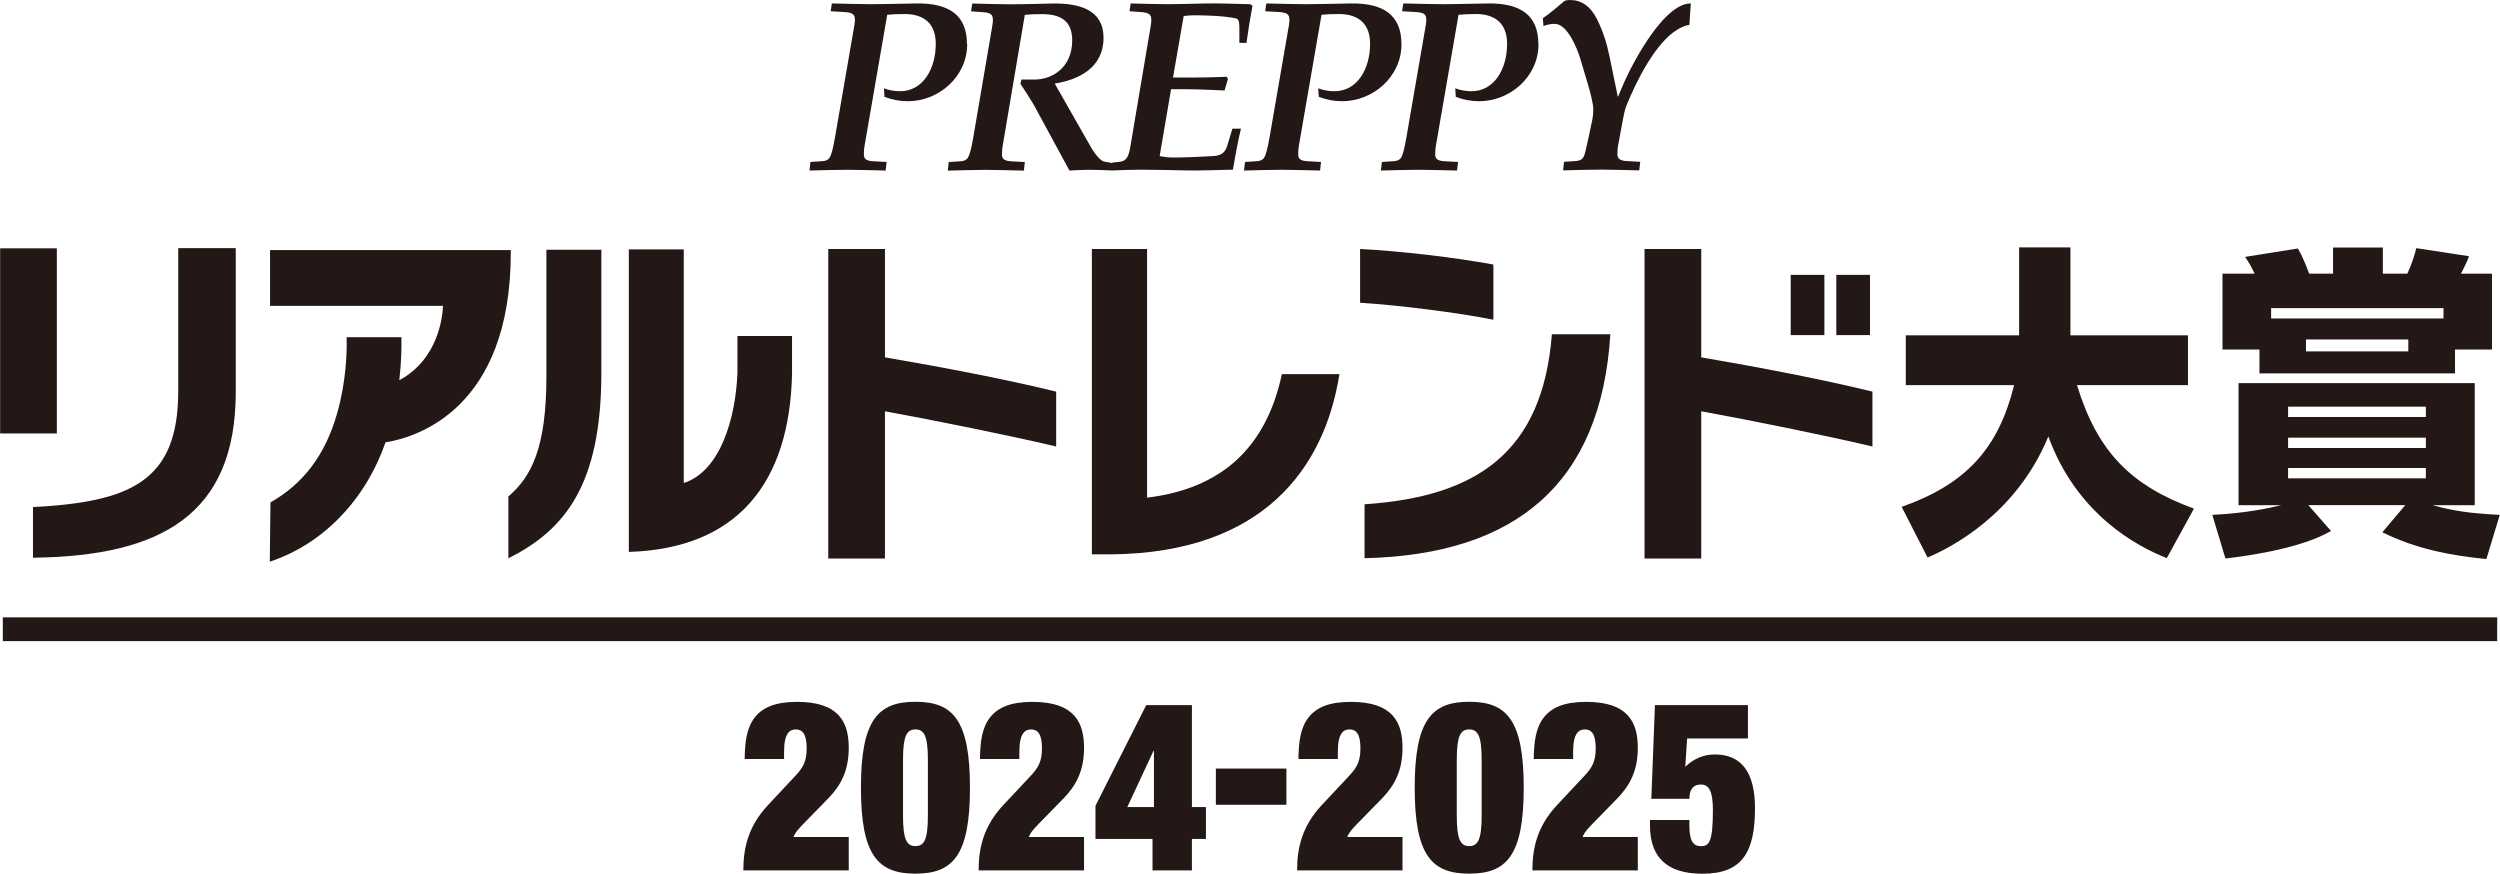
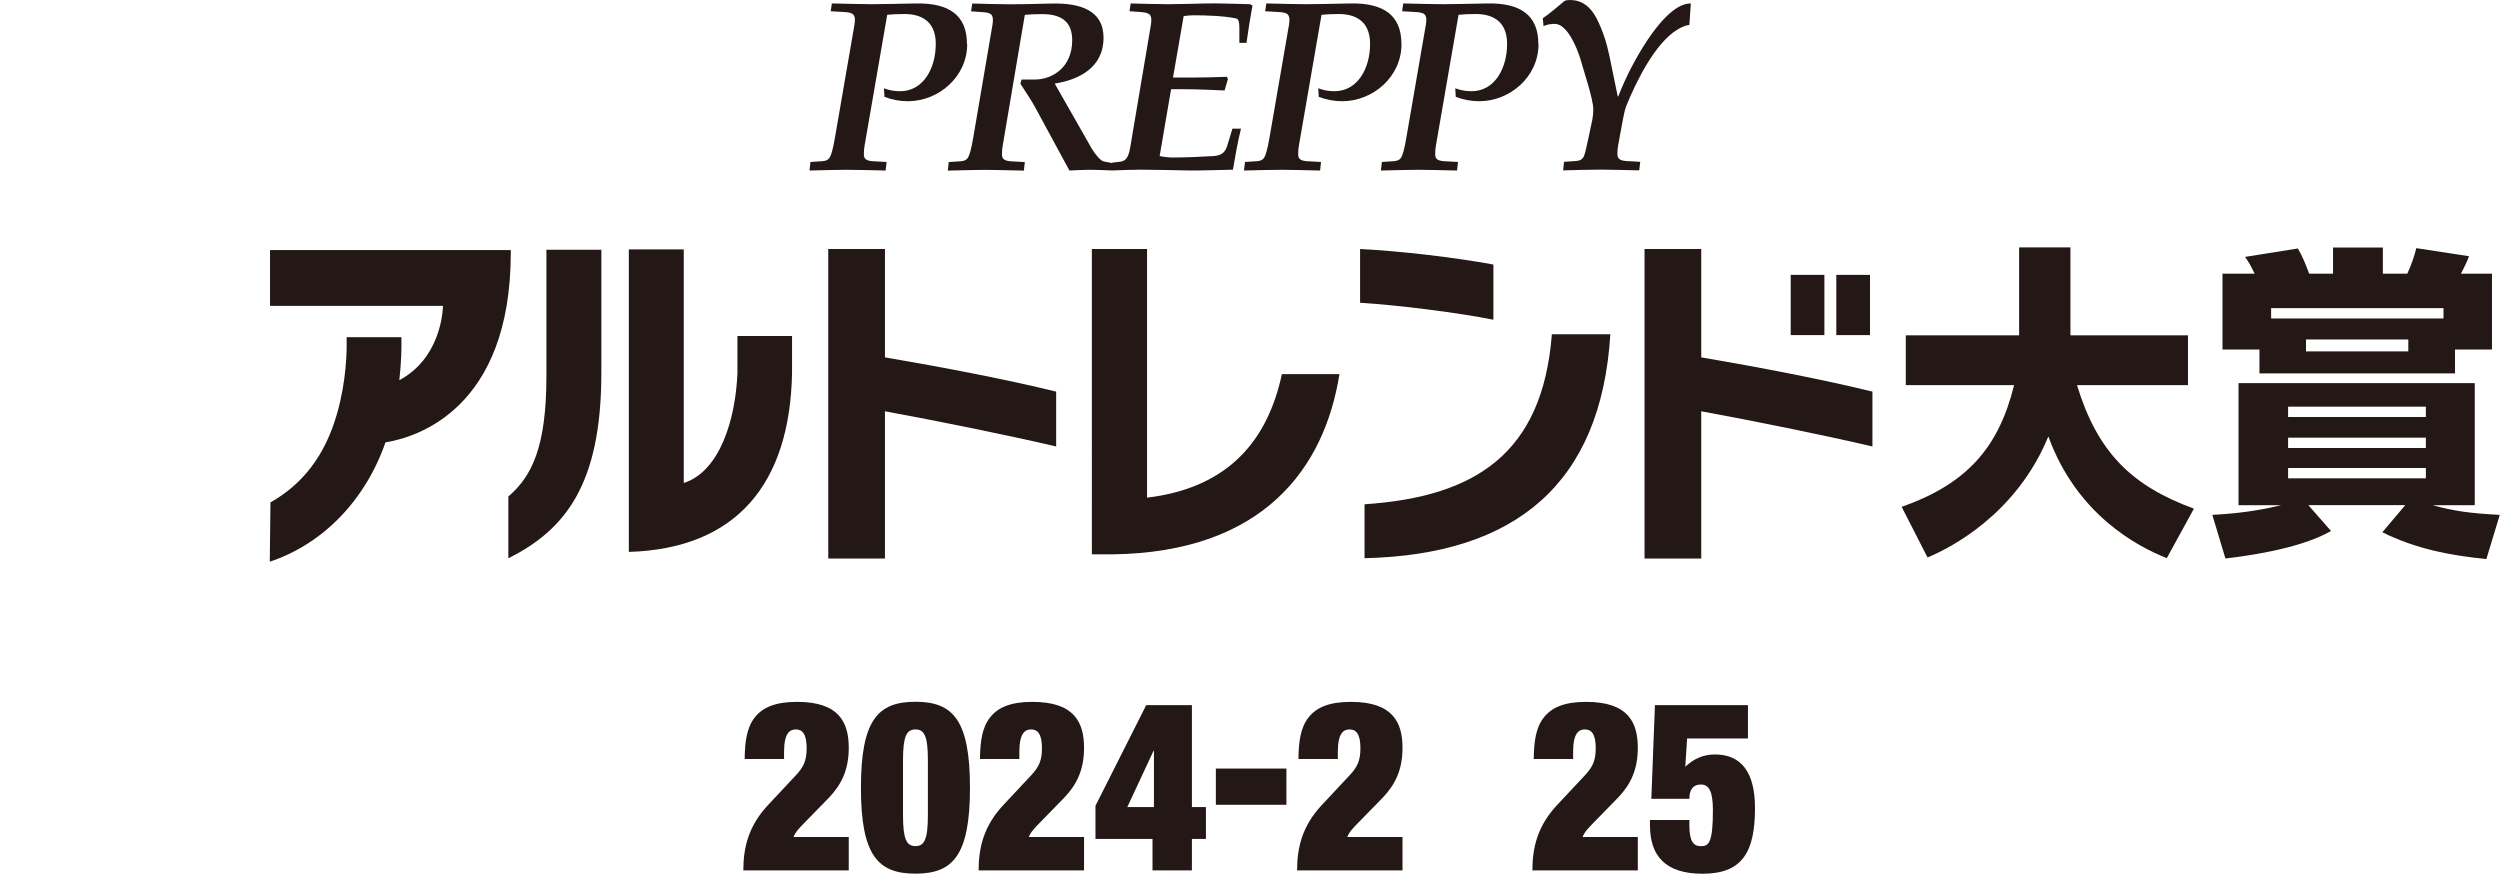
<svg xmlns="http://www.w3.org/2000/svg" id="_レイヤー_2" width="104.98mm" height="36.69mm" viewBox="0 0 297.57 104.01">
  <g id="_レイヤー_1-2">
-     <rect x=".32" y="73.49" width="296.93" height="2.83" style="fill:#231815;" />
    <path d="M201.23.41c-1.98,0-4.05,2.76-5.07,4.27-1.42,2.12-2.61,4.42-3.54,6.8h-.06l-.99-4.82c-.31-1.51-.79-3.02-1.5-4.42-.76-1.51-1.84-2.24-3.2-2.24-.23,0-.54.03-.68.14-.65.55-1.84,1.57-2.55,2.03l.09.96c.31-.23,1.02-.29,1.33-.29,1.53,0,2.69,2.99,3.03,4.1l.91,3.05c.37,1.25.65,2.47.65,2.99,0,.43-.03.84-.11,1.25l-.45,2.12c-.31,1.48-.45,2.03-.57,2.27-.2.43-.57.52-.96.55l-1.39.09-.11,1.02c1.53-.03,3.03-.09,4.5-.09,1.39,0,2.74.06,4.56.09l.12-1.02-1.67-.09c-.87-.06-1.05-.37-1.05-.84,0-.38.03-.73.09-1.04l.57-3.08c.12-.55.2-1.1.4-1.6,1.16-2.88,3.46-7.56,6.15-9.13.4-.23.88-.46,1.36-.52l.17-2.56ZM183.11,5.23c0-3.46-2.18-4.88-6.03-4.82-1.92.03-3.91.09-5.32.09s-2.97-.06-4.73-.09l-.14.93,1.58.09c1.13.06,1.45.29,1.25,1.51l-2.32,13.43c-.25,1.48-.45,2.03-.56,2.27-.2.43-.57.52-.97.55l-1.39.09-.11,1.02c1.53-.03,3.03-.09,4.5-.09,1.39,0,2.75.06,4.56.09l.12-1.02-1.67-.09c-.88-.06-1.05-.37-1.05-.84,0-.38.03-.73.09-1.04l2.69-15.55c.6-.06,1.22-.09,2.07-.09,1.7,0,3.71.64,3.71,3.55s-1.47,5.64-4.24,5.64c-.68,0-1.33-.12-1.93-.35l.06,1.02c.91.35,1.84.52,2.8.52,3.62,0,7.05-2.88,7.05-6.8M166.81,5.23c0-3.46-2.18-4.88-6.03-4.82-1.92.03-3.9.09-5.32.09s-2.97-.06-4.73-.09l-.14.93,1.59.09c1.13.06,1.44.29,1.25,1.51l-2.32,13.43c-.26,1.48-.45,2.03-.57,2.27-.2.43-.57.52-.96.55l-1.39.09-.12,1.02c1.53-.03,3.03-.09,4.5-.09,1.39,0,2.75.06,4.56.09l.11-1.02-1.67-.09c-.88-.06-1.05-.37-1.05-.84,0-.38.03-.73.09-1.04l2.69-15.55c.6-.06,1.22-.09,2.07-.09,1.7,0,3.71.64,3.71,3.55s-1.47,5.64-4.25,5.64c-.68,0-1.33-.12-1.92-.35l.06,1.02c.91.35,1.84.52,2.8.52,3.62,0,7.05-2.88,7.05-6.8M148.37,5.09c.2-1.51.45-3.02.71-4.42l-.28-.17c-1.73-.03-3.48-.12-5.24-.09-1.5.03-3.03.09-4.53.09s-2.97-.06-4.45-.09l-.14.93,1.3.09c1.13.09,1.44.29,1.25,1.51l-2.46,14.59c-.25,1.51-.71,1.68-1.36,1.74l-.79.09v.05s-1-.19-1-.19c-.4-.09-1.02-.84-1.42-1.51l-4.42-7.76c2.77-.44,5.81-1.83,5.81-5.46,0-3.28-2.8-4.13-6.09-4.07-1.58.03-3.17.09-5.1.09-1.47,0-2.97-.06-4.44-.09l-.14.93,1.3.09c1.13.06,1.44.29,1.25,1.51l-2.29,13.43c-.25,1.48-.45,2.03-.57,2.27-.2.43-.57.52-.96.55l-1.39.09-.11,1.02c1.53-.03,3.03-.09,4.5-.09,1.39,0,2.75.06,4.56.09l.11-1.02-1.67-.09c-.88-.06-1.05-.37-1.05-.84,0-.38.03-.73.09-1.04l2.63-15.55c.57-.06,1.19-.09,2.04-.09,2.15,0,3.6.76,3.6,3.11,0,3.28-2.41,4.68-4.47,4.68h-1.56l-.14.49c.59.93,1.25,1.89,1.73,2.76l4.11,7.58c.79-.03,1.59-.09,2.38-.09.87,0,1.72.05,2.59.08h0s.07,0,.11,0c.03,0,.06,0,.09,0h0c1.1-.04,2.22-.09,3.32-.09,1.84,0,3.65.06,5.5.09,1.81.03,3.59-.06,5.47-.09.28-1.63.56-3.25.96-4.88h-1.02l-.62,2.04c-.25.81-.71,1.16-1.64,1.22-1.61.09-3.23.17-4.84.17-.51,0-1.02-.06-1.56-.17l1.36-7.96h1.56c1.61,0,3.23.09,4.81.15l.4-1.37-.14-.26c-1.33.06-2.83.09-3.97.09h-2.43l1.27-7.32c.37-.03.74-.09,1.1-.09,1.53,0,3.62.06,5.13.37.42.09.4.76.4,1.37v1.54h.91ZM115.09,5.23c0-3.46-2.18-4.88-6.03-4.82-1.92.03-3.91.09-5.32.09s-2.97-.06-4.73-.09l-.14.93,1.58.09c1.13.06,1.45.29,1.25,1.51l-2.32,13.43c-.25,1.48-.45,2.03-.57,2.27-.2.43-.57.52-.96.55l-1.39.09-.11,1.02c1.53-.03,3.03-.09,4.5-.09,1.39,0,2.74.06,4.56.09l.12-1.02-1.67-.09c-.88-.06-1.04-.37-1.04-.84,0-.38.03-.73.09-1.04l2.69-15.55c.6-.06,1.22-.09,2.07-.09,1.7,0,3.71.64,3.71,3.55s-1.48,5.64-4.25,5.64c-.68,0-1.33-.12-1.92-.35l.06,1.02c.91.35,1.84.52,2.8.52,3.62,0,7.05-2.88,7.05-6.8" style="fill:#231815;" />
-     <path d="M0,51.6v-22.04h6.75v22.04H0ZM3.91,66.4v-6.04c11.68-.6,17.29-3.12,17.29-13.78v-17.04h6.85v17.11c0,14.63-8.91,19.56-24.14,19.74Z" style="fill:#231815;" />
    <path d="M60.5,66.45v-7.35c2.78-2.38,4.53-5.86,4.53-14.34v-15.03h6.54v14.64c0,13.39-4.35,18.71-11.06,22.09ZM94.27,44.43c-.26,13.17-6.61,20.88-19.43,21.27V29.69h6.54v27.81c4.38-1.42,6.17-7.74,6.39-13.07v-4.43h6.5v4.43Z" style="fill:#231815;" />
    <path d="M105.33,48.97v17.52h-6.75V29.64h6.75v12.9c6.71,1.14,14.63,2.66,20.38,4.08v6.53c-5.89-1.38-14.35-3.09-20.38-4.19Z" style="fill:#231815;" />
    <path d="M202.5,48.97v17.52h-6.75V29.64h6.75v12.9c6.71,1.14,14.63,2.66,20.38,4.08v6.53c-5.89-1.38-14.35-3.09-20.38-4.19Z" style="fill:#231815;" />
    <path d="M132.38,65.99h-2.42V29.64h6.57v29.6c8.84-1.06,14.17-5.93,16.05-14.7h6.85c-1.77,11.15-9.02,21.23-27.06,21.45Z" style="fill:#231815;" />
    <path d="M161.89,36.03v-6.39c4.86.25,11.15.99,15.87,1.85v6.57c-4.23-.85-11.36-1.74-15.87-2.02Z" style="fill:#231815;" />
    <path d="M162.42,66.46v-6.43c13.24-.89,21.2-6.07,22.3-20.24h6.96c-1.1,17.79-11.26,26.24-29.26,26.66Z" style="fill:#231815;" />
    <path d="M218.58,39.89v-7.17h4.01v7.17h-4.01Z" style="fill:#231815;" />
    <path d="M226.35,60.34c7.67-2.7,11.54-6.96,13.39-14.49h-12.89v-5.93h13.49v-10.47h6.11v10.47h13.99v5.93h-13.21c2.45,7.99,6.46,11.96,13.92,14.7l-3.23,5.89c-3.51-1.38-10.72-5.18-14.1-14.49-3.8,9.27-11.65,13.28-14.38,14.41l-3.09-6.04Z" style="fill:#231815;" />
    <path d="M295.97,66.55c-4.3-.42-8.45-1.23-12.39-3.19l2.73-3.23h-11.54l2.7,3.08c-3.94,2.27-10.94,3.08-12.57,3.27l-1.56-5.19c3.91-.19,6.6-.77,8.2-1.15h-5.08v-14.53h28.12v14.53h-5.01c2.52.69,4.37.96,7.99,1.15l-1.6,5.27ZM292.24,44.45h-23.29v-2.84h-4.4v-9.03h3.83c-.53-1.08-.6-1.19-1.14-2l6.28-1c.5.81.96,1.96,1.35,3h2.84v-3.11h5.93v3.11h2.91c.53-1.11.92-2.38,1.07-3.04l6.28.96c-.28.73-.46,1.11-.96,2.08h3.69v9.03h-4.4v2.84ZM290.86,37.91v-1.23h-20.52v1.23h20.52ZM288.76,48.41h-16.4v1.23h16.4v-1.23ZM288.76,52.1h-16.4v1.23h16.4v-1.23ZM288.76,55.71h-16.4v1.23h16.4v-1.23ZM286.67,40.41h-12.18v1.42h12.18v-1.42Z" style="fill:#231815;" />
    <path d="M32.16,59.82c3.85-2.18,6.53-5.57,7.97-10.66,1.09-3.84,1.15-7.38,1.12-8.73v-.29s6.52,0,6.52,0v.28c.02.89,0,2.65-.25,4.84,4.66-2.5,5.15-7.61,5.2-8.85h-20.59v-6.64h28.66v.28c0,18.64-11.2,22.01-14.92,22.61-2.43,7-7.57,12.16-13.77,14.2l.08-7.05Z" style="fill:#231815;" />
    <rect x="213.15" y="32.72" width="4.01" height="7.17" style="fill:#231815;" />
    <path d="M88.63,90.35c.03-2.07.24-3.71,1.19-4.93.94-1.22,2.48-1.87,5.06-1.87,5.01,0,6.14,2.47,6.14,5.47,0,2.72-.94,4.45-2.37,5.95l-2.96,3.03c-.43.45-1.05,1.05-1.24,1.64h6.57v3.97h-12.55c0-2.81.67-5.3,2.85-7.68l3.34-3.57c.97-1.02,1.35-1.79,1.35-3.29,0-1.7-.51-2.24-1.29-2.24-.7,0-1.4.4-1.4,2.67v.85h-4.69Z" style="fill:#231815;" />
    <path d="M108.96,83.54c4.44,0,6.49,2.13,6.49,10.23s-2.05,10.23-6.49,10.23-6.49-2.13-6.49-10.23,2.05-10.23,6.49-10.23ZM107.48,97.09c0,2.83.43,3.63,1.48,3.63s1.48-.79,1.48-3.63v-6.63c0-2.83-.43-3.63-1.48-3.63s-1.48.79-1.48,3.63v6.63Z" style="fill:#231815;" />
    <path d="M116.64,90.35c.03-2.07.24-3.71,1.19-4.93.94-1.22,2.48-1.87,5.06-1.87,5.01,0,6.14,2.47,6.14,5.47,0,2.72-.94,4.45-2.37,5.95l-2.96,3.03c-.43.45-1.05,1.05-1.24,1.64h6.57v3.97h-12.55c0-2.81.67-5.3,2.85-7.68l3.34-3.57c.97-1.02,1.35-1.79,1.35-3.29,0-1.7-.51-2.24-1.29-2.24-.7,0-1.4.4-1.4,2.67v.85h-4.69Z" style="fill:#231815;" />
    <path d="M130.4,95.9l6.03-11.96h5.44v12.13h1.67v3.8h-1.67v3.74h-4.69v-3.74h-6.79v-3.97ZM137.35,96.07v-6.69h-.05l-3.12,6.69h3.18Z" style="fill:#231815;" />
    <path d="M144.72,91.49h8.4v4.31h-8.4v-4.31Z" style="fill:#231815;" />
    <path d="M154.55,90.35c.03-2.07.24-3.71,1.19-4.93s2.48-1.87,5.06-1.87c5.01,0,6.14,2.47,6.14,5.47,0,2.72-.94,4.45-2.37,5.95l-2.96,3.03c-.43.45-1.05,1.05-1.24,1.64h6.57v3.97h-12.55c0-2.81.67-5.3,2.85-7.68l3.34-3.57c.97-1.02,1.35-1.79,1.35-3.29,0-1.7-.51-2.24-1.29-2.24-.7,0-1.4.4-1.4,2.67v.85h-4.69Z" style="fill:#231815;" />
-     <path d="M174.88,83.54c4.44,0,6.49,2.13,6.49,10.23s-2.05,10.23-6.49,10.23-6.49-2.13-6.49-10.23,2.05-10.23,6.49-10.23ZM173.4,97.09c0,2.83.43,3.63,1.48,3.63s1.48-.79,1.48-3.63v-6.63c0-2.83-.43-3.63-1.48-3.63s-1.48.79-1.48,3.63v6.63Z" style="fill:#231815;" />
    <path d="M182.56,90.35c.03-2.07.24-3.71,1.19-4.93s2.48-1.87,5.06-1.87c5.01,0,6.14,2.47,6.14,5.47,0,2.72-.94,4.45-2.37,5.95l-2.96,3.03c-.43.45-1.05,1.05-1.24,1.64h6.57v3.97h-12.55c0-2.81.67-5.3,2.85-7.68l3.34-3.57c.97-1.02,1.35-1.79,1.35-3.29,0-1.7-.51-2.24-1.29-2.24-.7,0-1.4.4-1.4,2.67v.85h-4.69Z" style="fill:#231815;" />
    <path d="M196.99,83.94h11.07v3.97h-7.24l-.22,3.37c.94-.91,2.1-1.47,3.53-1.47,3.1,0,4.77,2.07,4.77,6.38,0,5.25-1.51,7.82-6.25,7.82-4.42,0-6.25-2.13-6.25-5.75v-.65h4.69v.68c0,1.9.51,2.44,1.37,2.44.97,0,1.43-.45,1.43-4.31,0-2.27-.49-3.03-1.43-3.03-.83,0-1.37.48-1.37,1.7h-4.53l.43-11.14Z" style="fill:#231815;" />
  </g>
</svg>